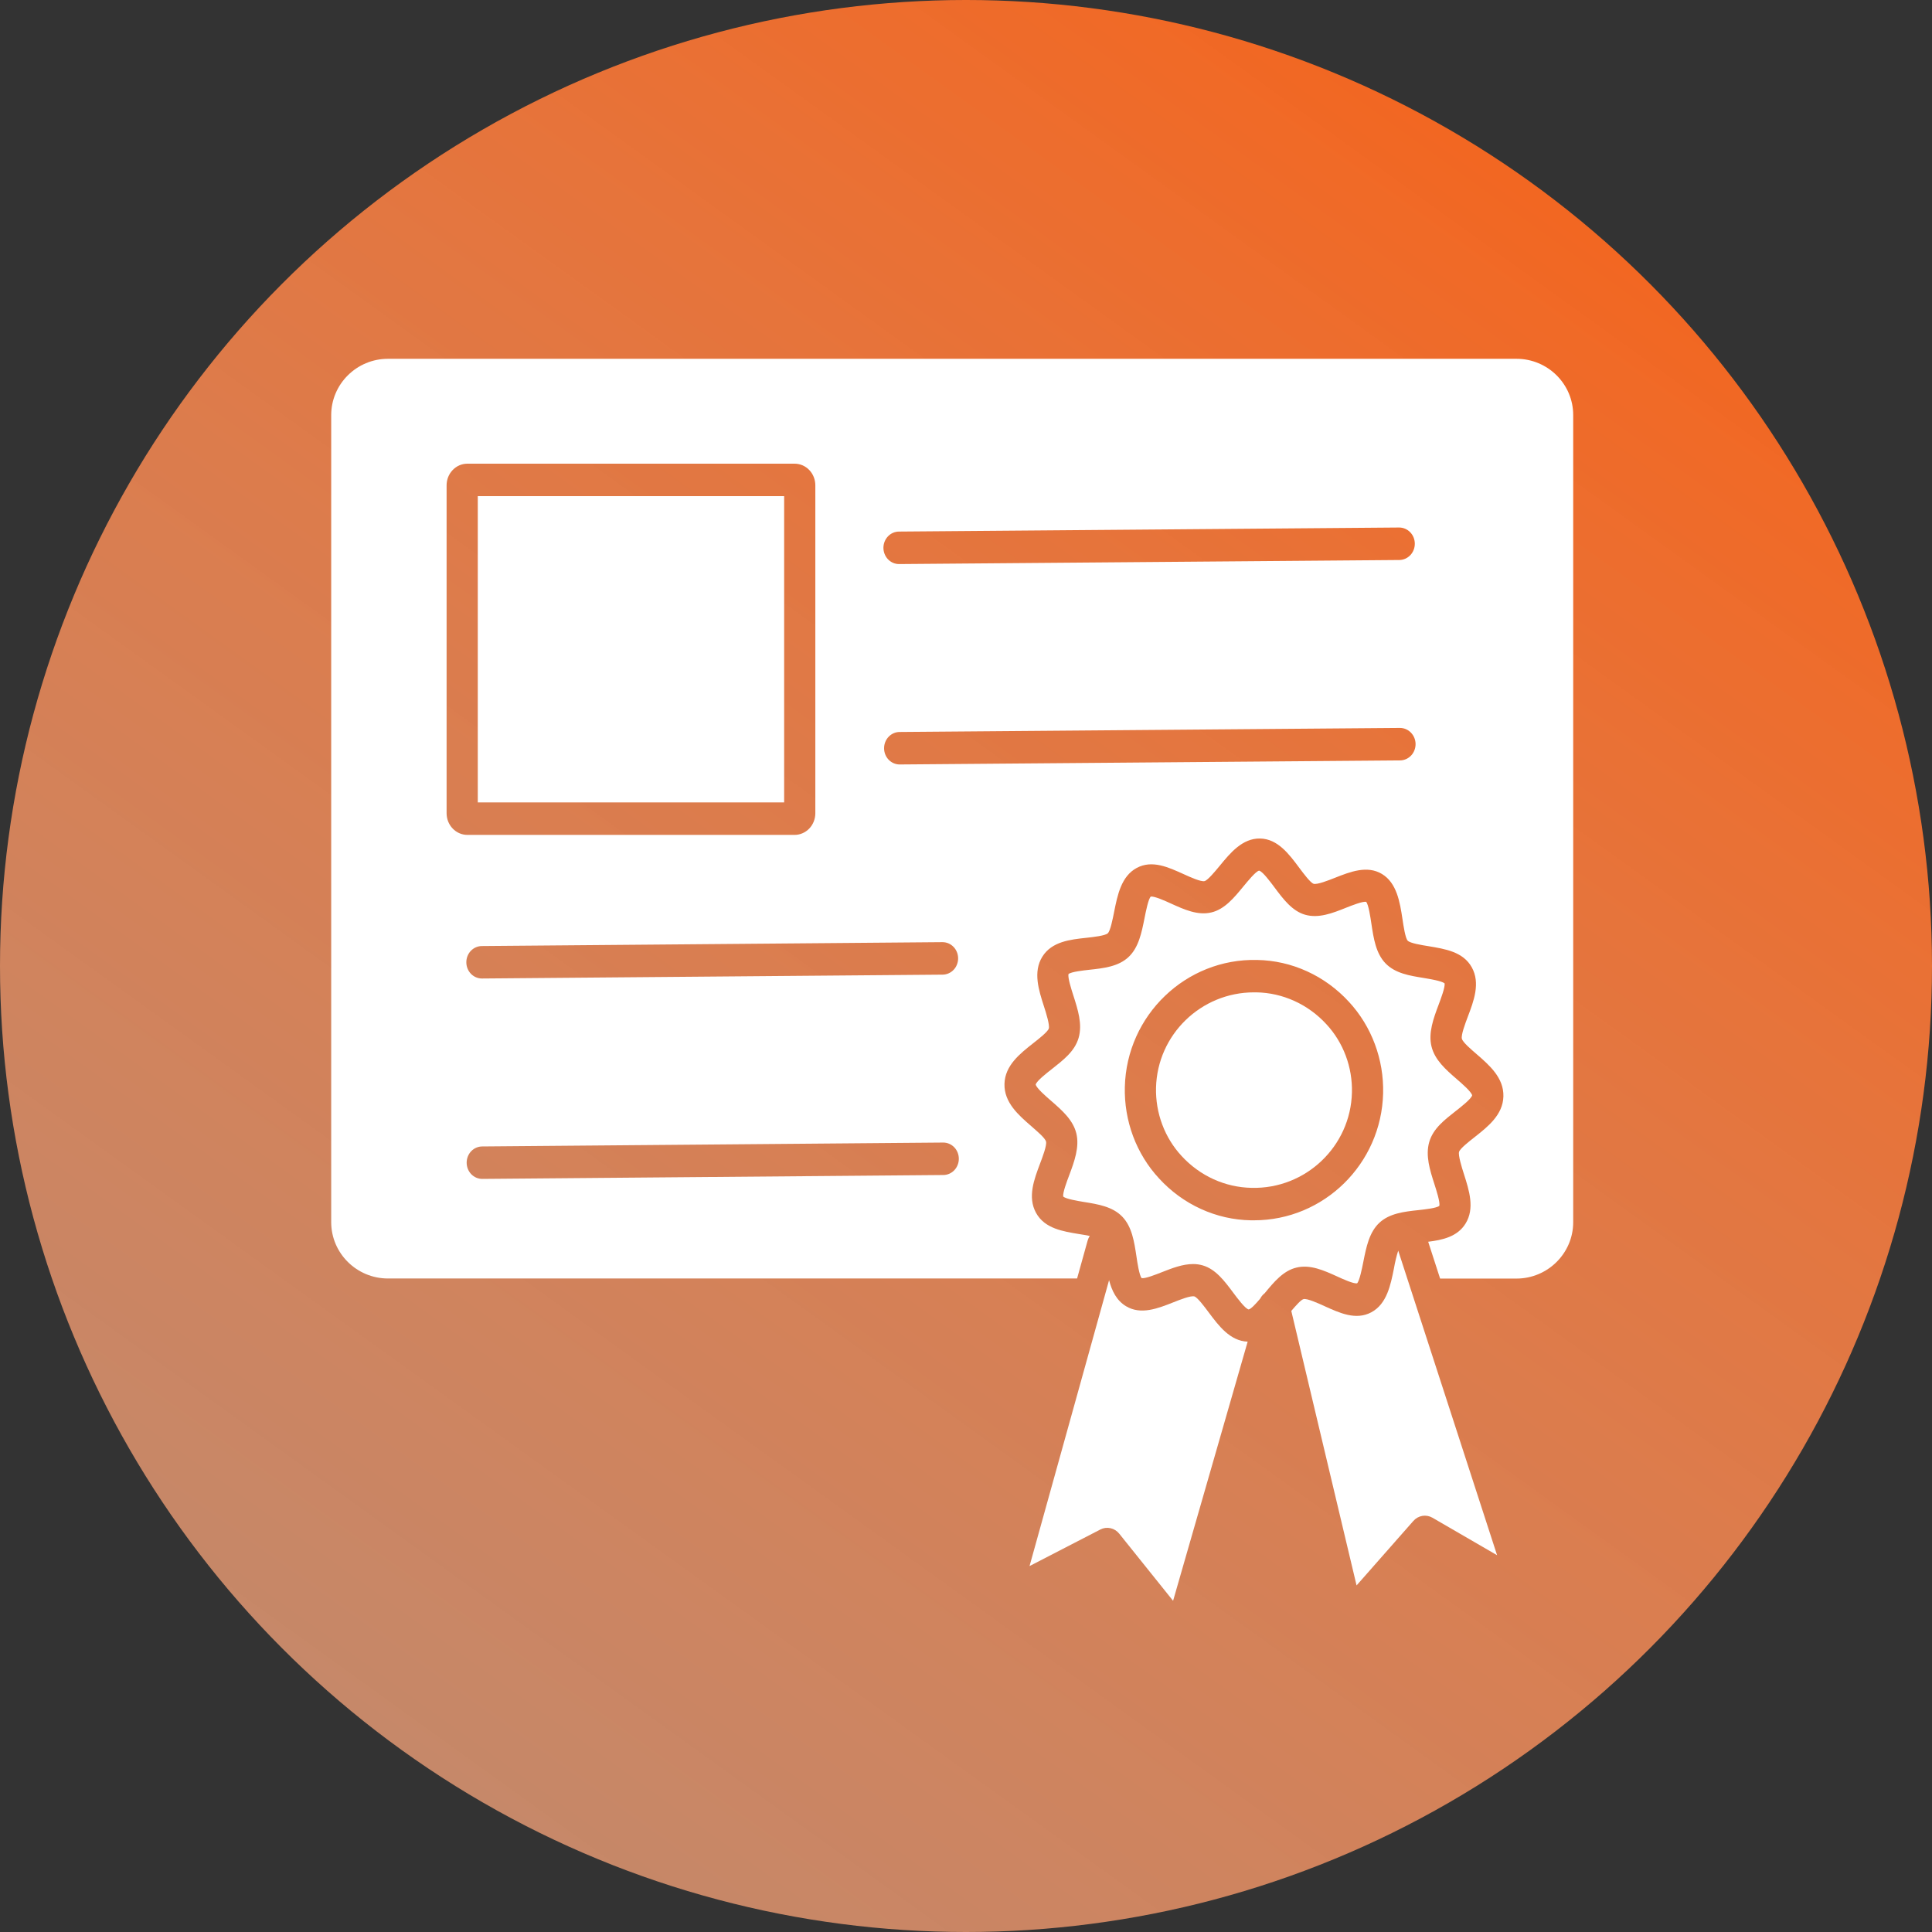
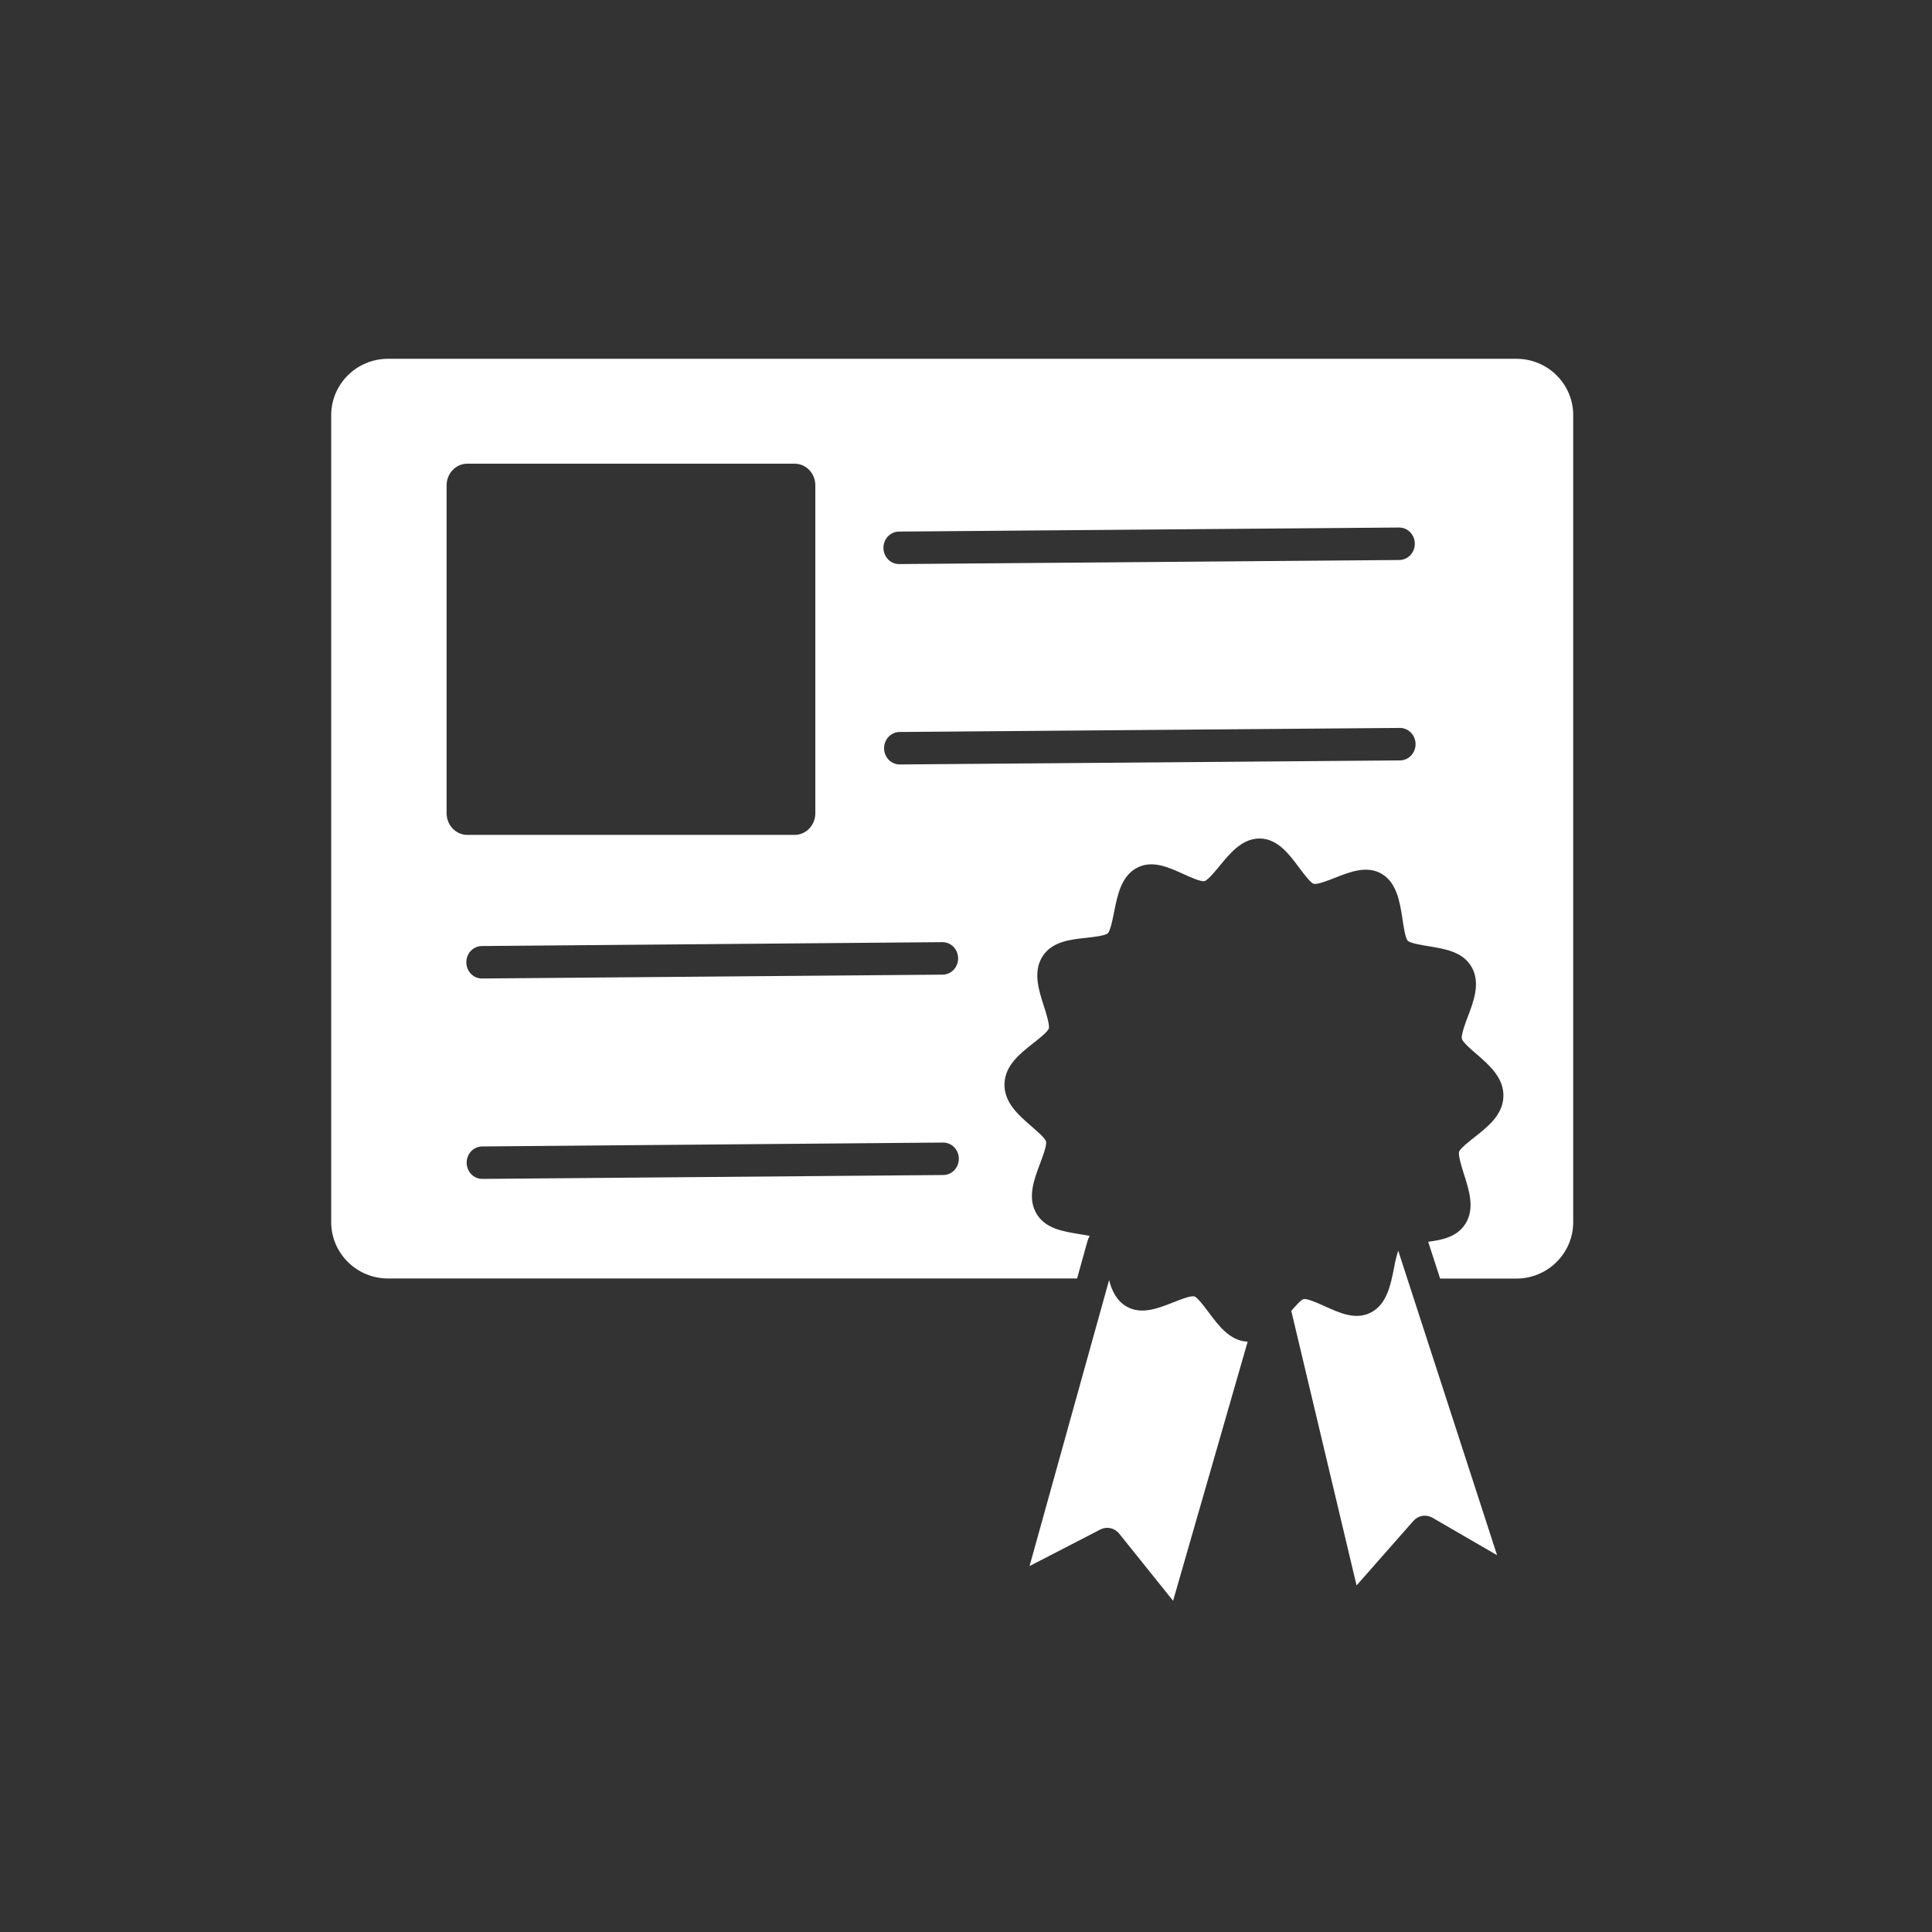
<svg xmlns="http://www.w3.org/2000/svg" width="70" height="70" viewBox="0 0 70 70" fill="none">
  <rect x="0" y="0" width="70" height="70" fill="#333333" stroke="none" />
-   <circle cx="35" cy="35" r="35" fill="url(#paint0_linear_694_11621)" />
-   <path d="M48.441 46.245C48.652 46.343 49.04 46.518 49.169 46.498C49.259 46.41 49.348 45.959 49.397 45.714C49.501 45.19 49.608 44.649 49.976 44.305C50.344 43.961 50.875 43.9 51.388 43.845C51.619 43.82 52.047 43.774 52.151 43.69C52.18 43.553 52.046 43.136 51.972 42.905C51.809 42.397 51.641 41.872 51.784 41.377C51.927 40.882 52.349 40.568 52.748 40.252C52.943 40.1 53.302 39.818 53.339 39.687C53.309 39.553 52.962 39.254 52.774 39.092C52.386 38.755 51.986 38.406 51.866 37.915C51.745 37.425 51.937 36.898 52.125 36.4C52.208 36.177 52.363 35.769 52.341 35.63C52.238 35.541 51.818 35.474 51.588 35.434C51.08 35.353 50.552 35.269 50.2 34.904C49.848 34.539 49.768 33.995 49.688 33.468C49.652 33.226 49.586 32.782 49.5 32.675C49.37 32.652 48.992 32.801 48.765 32.891C48.277 33.087 47.773 33.283 47.285 33.142C46.815 33.006 46.491 32.573 46.178 32.153C46.027 31.95 45.745 31.572 45.62 31.545C45.503 31.565 45.204 31.93 45.043 32.126C44.712 32.529 44.368 32.946 43.891 33.059C43.397 33.177 42.902 32.953 42.425 32.736C42.214 32.639 41.824 32.465 41.695 32.484C41.606 32.572 41.516 33.023 41.468 33.268C41.364 33.791 41.256 34.332 40.888 34.676C40.52 35.021 39.989 35.081 39.476 35.136C39.245 35.162 38.817 35.208 38.713 35.292C38.684 35.428 38.818 35.846 38.892 36.076C39.054 36.584 39.224 37.11 39.08 37.605C38.936 38.1 38.515 38.413 38.116 38.73C37.921 38.882 37.561 39.163 37.525 39.295C37.556 39.428 37.902 39.728 38.09 39.89C38.477 40.227 38.878 40.576 38.998 41.066C39.117 41.556 38.926 42.087 38.738 42.585C38.654 42.807 38.5 43.216 38.522 43.354C38.625 43.443 39.046 43.511 39.275 43.55C39.784 43.632 40.31 43.716 40.662 44.082C41.014 44.447 41.095 44.989 41.175 45.517C41.21 45.759 41.278 46.203 41.363 46.31C41.493 46.332 41.87 46.183 42.098 46.093C42.475 45.945 42.851 45.799 43.228 45.799C43.345 45.798 43.462 45.815 43.575 45.847C44.046 45.983 44.37 46.417 44.682 46.836C44.834 47.039 45.116 47.418 45.241 47.444C45.325 47.43 45.505 47.235 45.659 47.052L45.667 47.037L45.68 47.016L45.697 46.989L45.711 46.969L45.73 46.945L45.748 46.925L45.767 46.905L45.789 46.884L45.807 46.869L45.822 46.856C46.153 46.454 46.495 46.04 46.97 45.928C47.467 45.805 47.964 46.029 48.441 46.245ZM45.436 44.214H45.32C44.696 44.203 44.081 44.063 43.51 43.802C42.939 43.542 42.423 43.165 41.993 42.695C41.586 42.256 41.267 41.737 41.054 41.168C40.842 40.599 40.74 39.992 40.755 39.382C40.819 36.781 42.971 34.719 45.548 34.781C46.171 34.792 46.787 34.932 47.358 35.193C47.929 35.453 48.445 35.83 48.876 36.3C49.282 36.739 49.601 37.259 49.813 37.827C50.026 38.396 50.128 39.003 50.113 39.613C50.05 42.173 47.964 44.214 45.436 44.214Z" fill="white" />
  <path d="M50.506 45.953C50.385 46.558 50.249 47.244 49.687 47.546C49.125 47.848 48.529 47.567 47.992 47.325C47.756 47.217 47.359 47.037 47.228 47.07C47.133 47.095 46.945 47.312 46.786 47.497L49.151 57.443L51.209 55.106C51.295 55.009 51.41 54.944 51.535 54.923C51.661 54.902 51.789 54.926 51.9 54.99L54.242 56.348L50.66 45.313C50.594 45.522 50.543 45.736 50.506 45.953Z" fill="white" />
-   <path d="M28.411 17.976H17.311V29.073H28.411V17.976Z" fill="white" />
-   <path d="M48.058 37.11C47.729 36.752 47.336 36.466 46.901 36.268C46.465 36.069 45.997 35.963 45.522 35.955H45.433C43.514 35.955 41.932 37.487 41.885 39.41C41.874 39.866 41.951 40.319 42.11 40.743C42.269 41.168 42.507 41.555 42.811 41.883C43.139 42.24 43.532 42.527 43.968 42.725C44.403 42.923 44.871 43.029 45.346 43.038C47.306 43.087 48.936 41.536 48.983 39.583C48.994 39.127 48.918 38.674 48.759 38.25C48.6 37.825 48.362 37.438 48.058 37.11Z" fill="white" />
  <path d="M43.793 47.55C43.642 47.348 43.391 47.01 43.275 46.972C43.145 46.934 42.742 47.094 42.502 47.19C41.955 47.406 41.335 47.651 40.799 47.327C40.454 47.12 40.284 46.768 40.184 46.382L37.302 56.742L39.867 55.417C39.981 55.358 40.11 55.341 40.235 55.369C40.359 55.396 40.471 55.466 40.552 55.568L42.503 58L45.205 48.611C44.568 48.588 44.157 48.037 43.793 47.55Z" fill="white" />
  <path d="M54.946 13H14.056C12.923 13 12 13.916 12 15.042V44.28C12 45.406 12.923 46.322 14.056 46.322H39.025L39.407 44.949C39.424 44.889 39.45 44.832 39.484 44.781C39.351 44.752 39.21 44.73 39.101 44.713C38.516 44.615 37.853 44.517 37.538 43.945C37.223 43.374 37.468 42.73 37.684 42.157C37.778 41.91 37.933 41.496 37.9 41.362C37.867 41.228 37.552 40.97 37.363 40.801C36.902 40.401 36.378 39.946 36.394 39.273C36.41 38.601 36.959 38.174 37.435 37.798C37.633 37.643 37.963 37.385 38 37.265C38.038 37.144 37.906 36.71 37.823 36.458C37.635 35.874 37.423 35.214 37.765 34.664C38.107 34.114 38.773 34.041 39.365 33.978C39.618 33.95 40.041 33.904 40.138 33.814C40.233 33.724 40.315 33.297 40.367 33.04C40.487 32.436 40.623 31.75 41.185 31.447C41.747 31.145 42.343 31.427 42.88 31.669C43.116 31.777 43.512 31.956 43.644 31.924C43.762 31.892 44.029 31.567 44.19 31.373C44.577 30.9 45.017 30.369 45.656 30.381C46.296 30.393 46.711 30.953 47.076 31.444C47.227 31.645 47.478 31.984 47.594 32.021C47.725 32.059 48.128 31.899 48.369 31.804C48.915 31.588 49.534 31.343 50.071 31.666C50.608 31.989 50.722 32.688 50.814 33.297C50.852 33.556 50.918 33.989 51.002 34.081C51.086 34.174 51.514 34.244 51.764 34.283C52.349 34.382 53.013 34.48 53.327 35.051C53.642 35.623 53.398 36.267 53.181 36.839C53.087 37.086 52.933 37.5 52.966 37.634C52.999 37.768 53.314 38.031 53.502 38.195C53.965 38.596 54.488 39.051 54.471 39.723C54.454 40.396 53.906 40.822 53.43 41.199C53.233 41.353 52.903 41.611 52.865 41.732C52.827 41.852 52.959 42.287 53.041 42.539C53.229 43.127 53.441 43.783 53.099 44.333C52.805 44.809 52.266 44.927 51.746 44.991L52.178 46.325H54.944C56.074 46.325 57 45.409 57 44.283V15.042C57.002 13.916 56.079 13 54.946 13ZM32.568 19.26L50.688 19.113H50.694C50.844 19.113 50.988 19.174 51.094 19.284C51.201 19.394 51.261 19.543 51.261 19.699C51.262 19.855 51.203 20.005 51.097 20.116C50.992 20.226 50.849 20.289 50.699 20.29L32.578 20.437H32.573C32.423 20.437 32.279 20.375 32.173 20.264C32.068 20.154 32.008 20.004 32.008 19.848C32.008 19.692 32.068 19.543 32.173 19.433C32.279 19.322 32.423 19.26 32.573 19.26H32.568ZM16.181 29.465V17.584C16.181 17.376 16.26 17.176 16.402 17.029C16.543 16.882 16.734 16.8 16.934 16.8H28.788C28.988 16.8 29.18 16.882 29.321 17.029C29.462 17.176 29.541 17.376 29.541 17.584V29.465C29.541 29.673 29.462 29.873 29.321 30.02C29.18 30.167 28.988 30.25 28.788 30.25H16.934C16.734 30.25 16.543 30.167 16.402 30.02C16.26 29.873 16.181 29.673 16.181 29.465ZM17.448 34.277L34.145 34.136C34.219 34.136 34.293 34.15 34.362 34.179C34.43 34.208 34.493 34.251 34.546 34.305C34.599 34.359 34.641 34.424 34.67 34.495C34.699 34.566 34.714 34.642 34.715 34.72C34.715 34.797 34.701 34.873 34.673 34.945C34.646 35.017 34.605 35.082 34.553 35.137C34.501 35.192 34.439 35.236 34.37 35.266C34.302 35.296 34.229 35.312 34.154 35.313L17.46 35.453C17.311 35.453 17.167 35.391 17.061 35.281C16.955 35.17 16.896 35.021 16.896 34.865C16.896 34.709 16.955 34.559 17.061 34.449C17.167 34.339 17.311 34.277 17.46 34.277H17.448ZM34.174 42.573L17.477 42.714H17.473C17.323 42.714 17.179 42.652 17.073 42.542C16.967 42.431 16.908 42.282 16.908 42.126C16.908 41.97 16.967 41.82 17.073 41.71C17.179 41.6 17.323 41.538 17.473 41.538L34.17 41.397H34.175C34.325 41.397 34.469 41.459 34.575 41.569C34.681 41.679 34.74 41.829 34.74 41.985C34.74 42.141 34.681 42.29 34.575 42.401C34.469 42.511 34.325 42.573 34.175 42.573H34.174ZM50.718 27.551L32.596 27.698C32.447 27.698 32.303 27.636 32.197 27.526C32.091 27.415 32.032 27.266 32.032 27.11C32.032 26.954 32.091 26.804 32.197 26.694C32.303 26.583 32.447 26.521 32.596 26.521L50.717 26.374H50.721C50.871 26.374 51.015 26.435 51.121 26.545C51.228 26.655 51.288 26.804 51.289 26.96C51.289 27.116 51.23 27.266 51.125 27.377C51.019 27.487 50.876 27.55 50.726 27.551H50.718Z" fill="white" />
  <defs>
    <linearGradient id="paint0_linear_694_11621" x1="56.602" y1="6.562" x2="1.5" y2="83" gradientUnits="userSpaceOnUse">
      <stop offset="0.01" stop-color="#F26722" />
      <stop offset="1" stop-color="#FFBC9B" stop-opacity="0.64" />
    </linearGradient>
  </defs>
</svg>